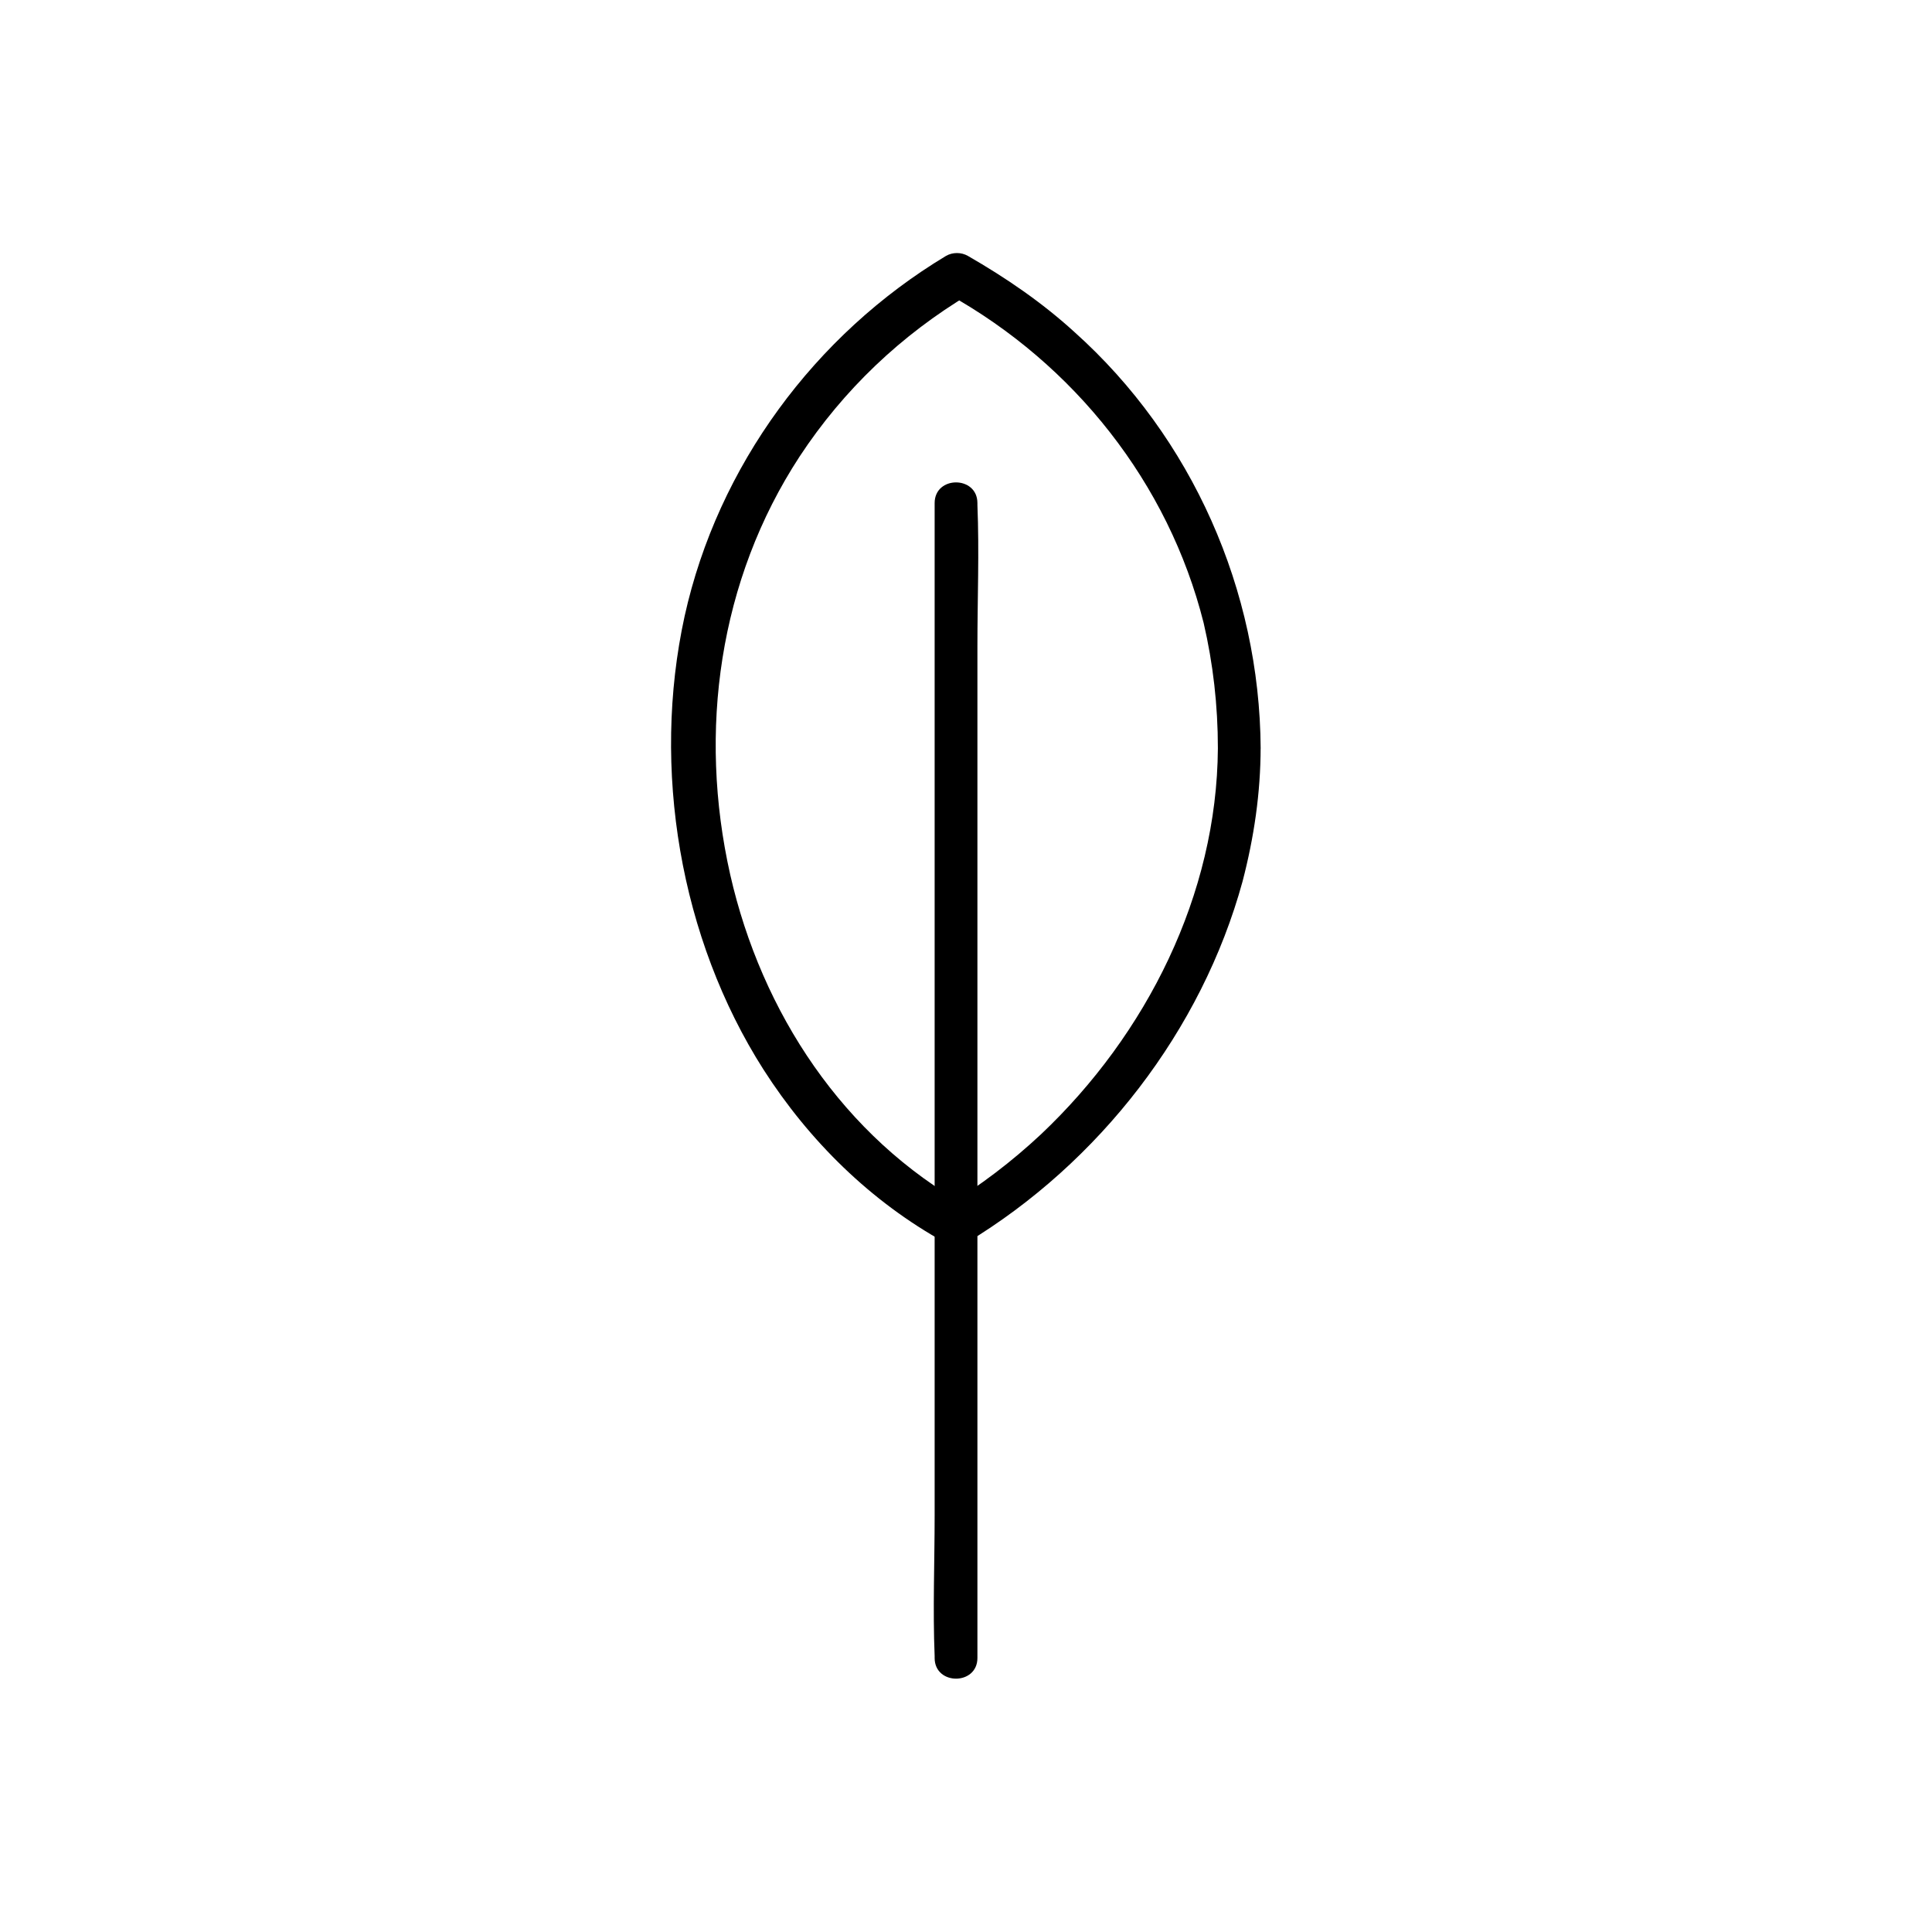
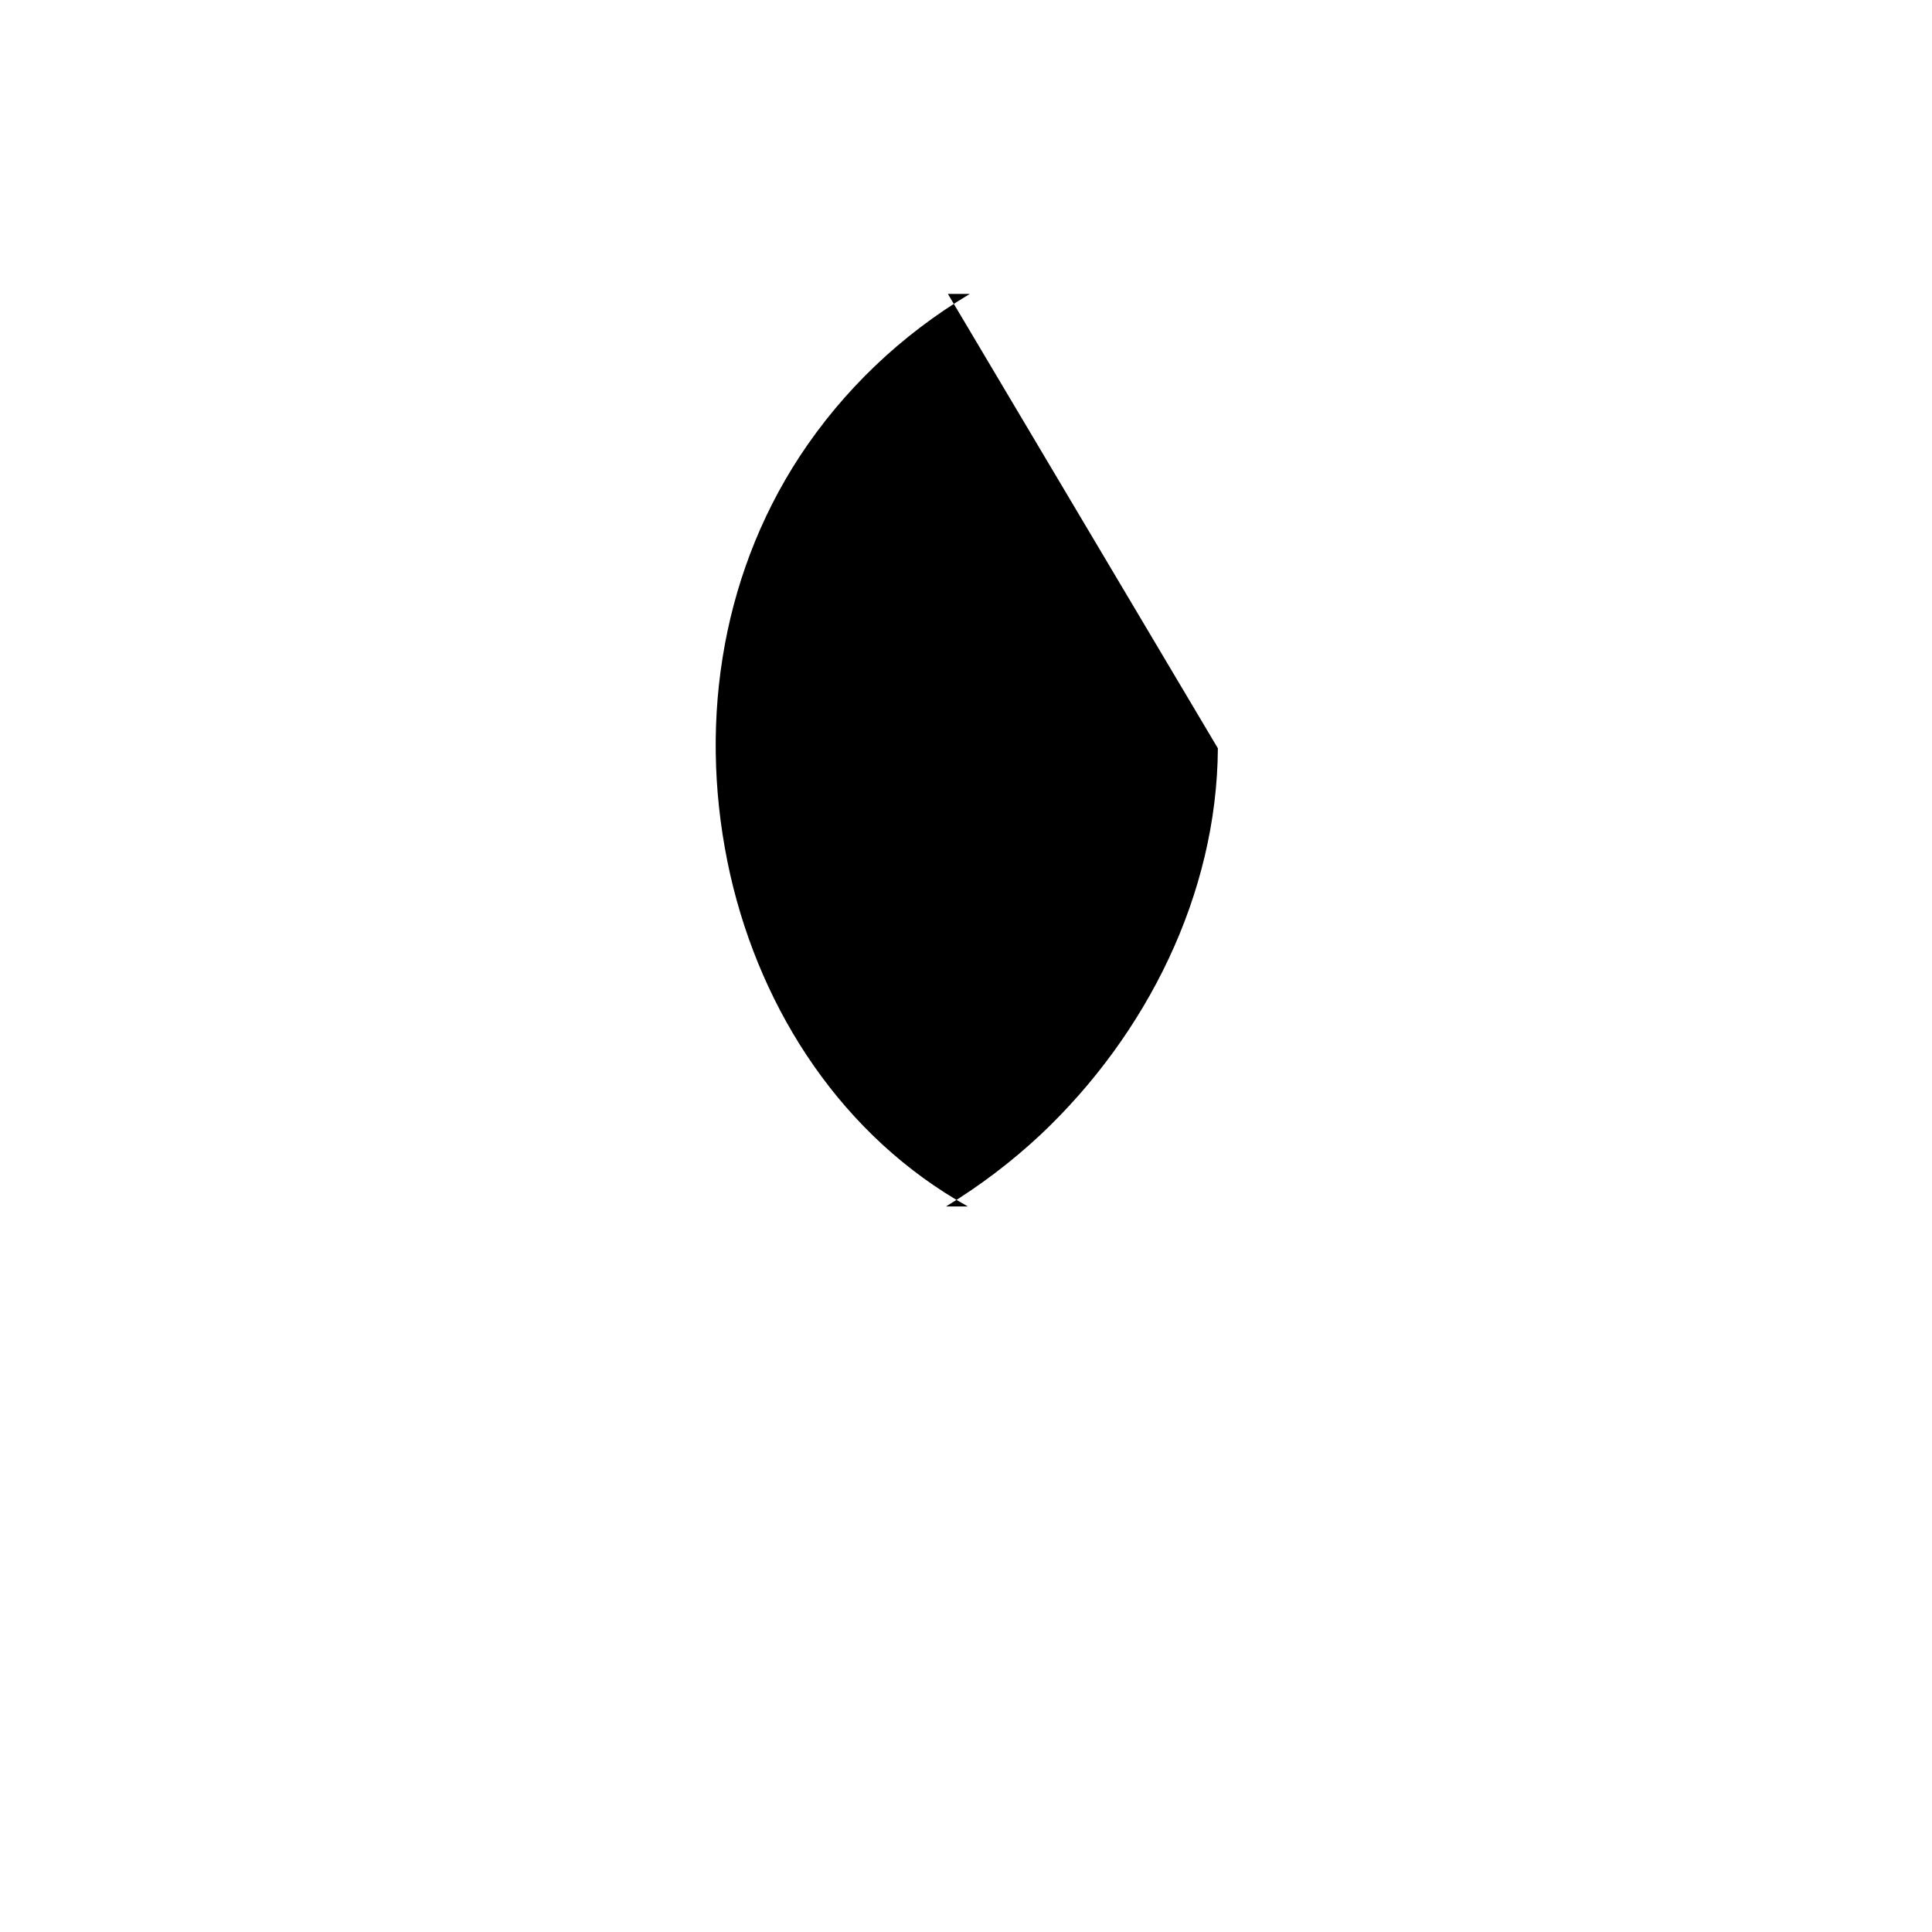
<svg xmlns="http://www.w3.org/2000/svg" fill="#000000" width="800px" height="800px" version="1.1" viewBox="144 144 512 512">
  <g>
-     <path d="m466.75 342.31c-0.25 38.793-18.895 75.824-46.855 102.27-7.809 7.305-16.121 13.602-25.191 19.145h5.793c-33-18.391-54.664-51.387-62.977-87.914-8.566-38.039-3.023-78.09 18.391-110.84 11.586-17.633 26.953-32.242 45.09-43.074h-5.793c33.504 18.641 58.441 50.129 67.762 87.16 2.519 10.832 3.781 21.914 3.781 33.25 0 7.305 11.336 7.305 11.336 0-0.25-41.816-18.137-82.371-49.375-110.34-8.566-7.809-18.137-14.359-28.215-20.152-1.762-1.008-4.031-1.008-5.793 0-34.762 20.906-60.457 55.672-69.273 95.473-8.816 40.305-1.258 85.395 20.906 120.16 12.09 18.895 28.465 35.016 48.113 45.848 1.762 1.008 4.031 1.008 5.793 0 35.016-21.16 62.219-56.176 73.051-95.723 3.023-11.586 4.785-23.426 4.785-35.52 0.008-7.055-11.328-7.055-11.328 0.25z" />
-     <path d="m391.69 277.32v30.48 73.051 88.418 76.328c0 12.344-0.504 24.938 0 37.281v0.504c0 7.305 11.336 7.305 11.336 0v-30.48-73.051-88.418-76.328c0-12.344 0.504-24.938 0-37.281v-0.504c-0.004-7.305-11.336-7.305-11.336 0z" />
+     <path d="m466.75 342.31c-0.25 38.793-18.895 75.824-46.855 102.27-7.809 7.305-16.121 13.602-25.191 19.145h5.793c-33-18.391-54.664-51.387-62.977-87.914-8.566-38.039-3.023-78.09 18.391-110.84 11.586-17.633 26.953-32.242 45.09-43.074h-5.793z" />
  </g>
</svg>